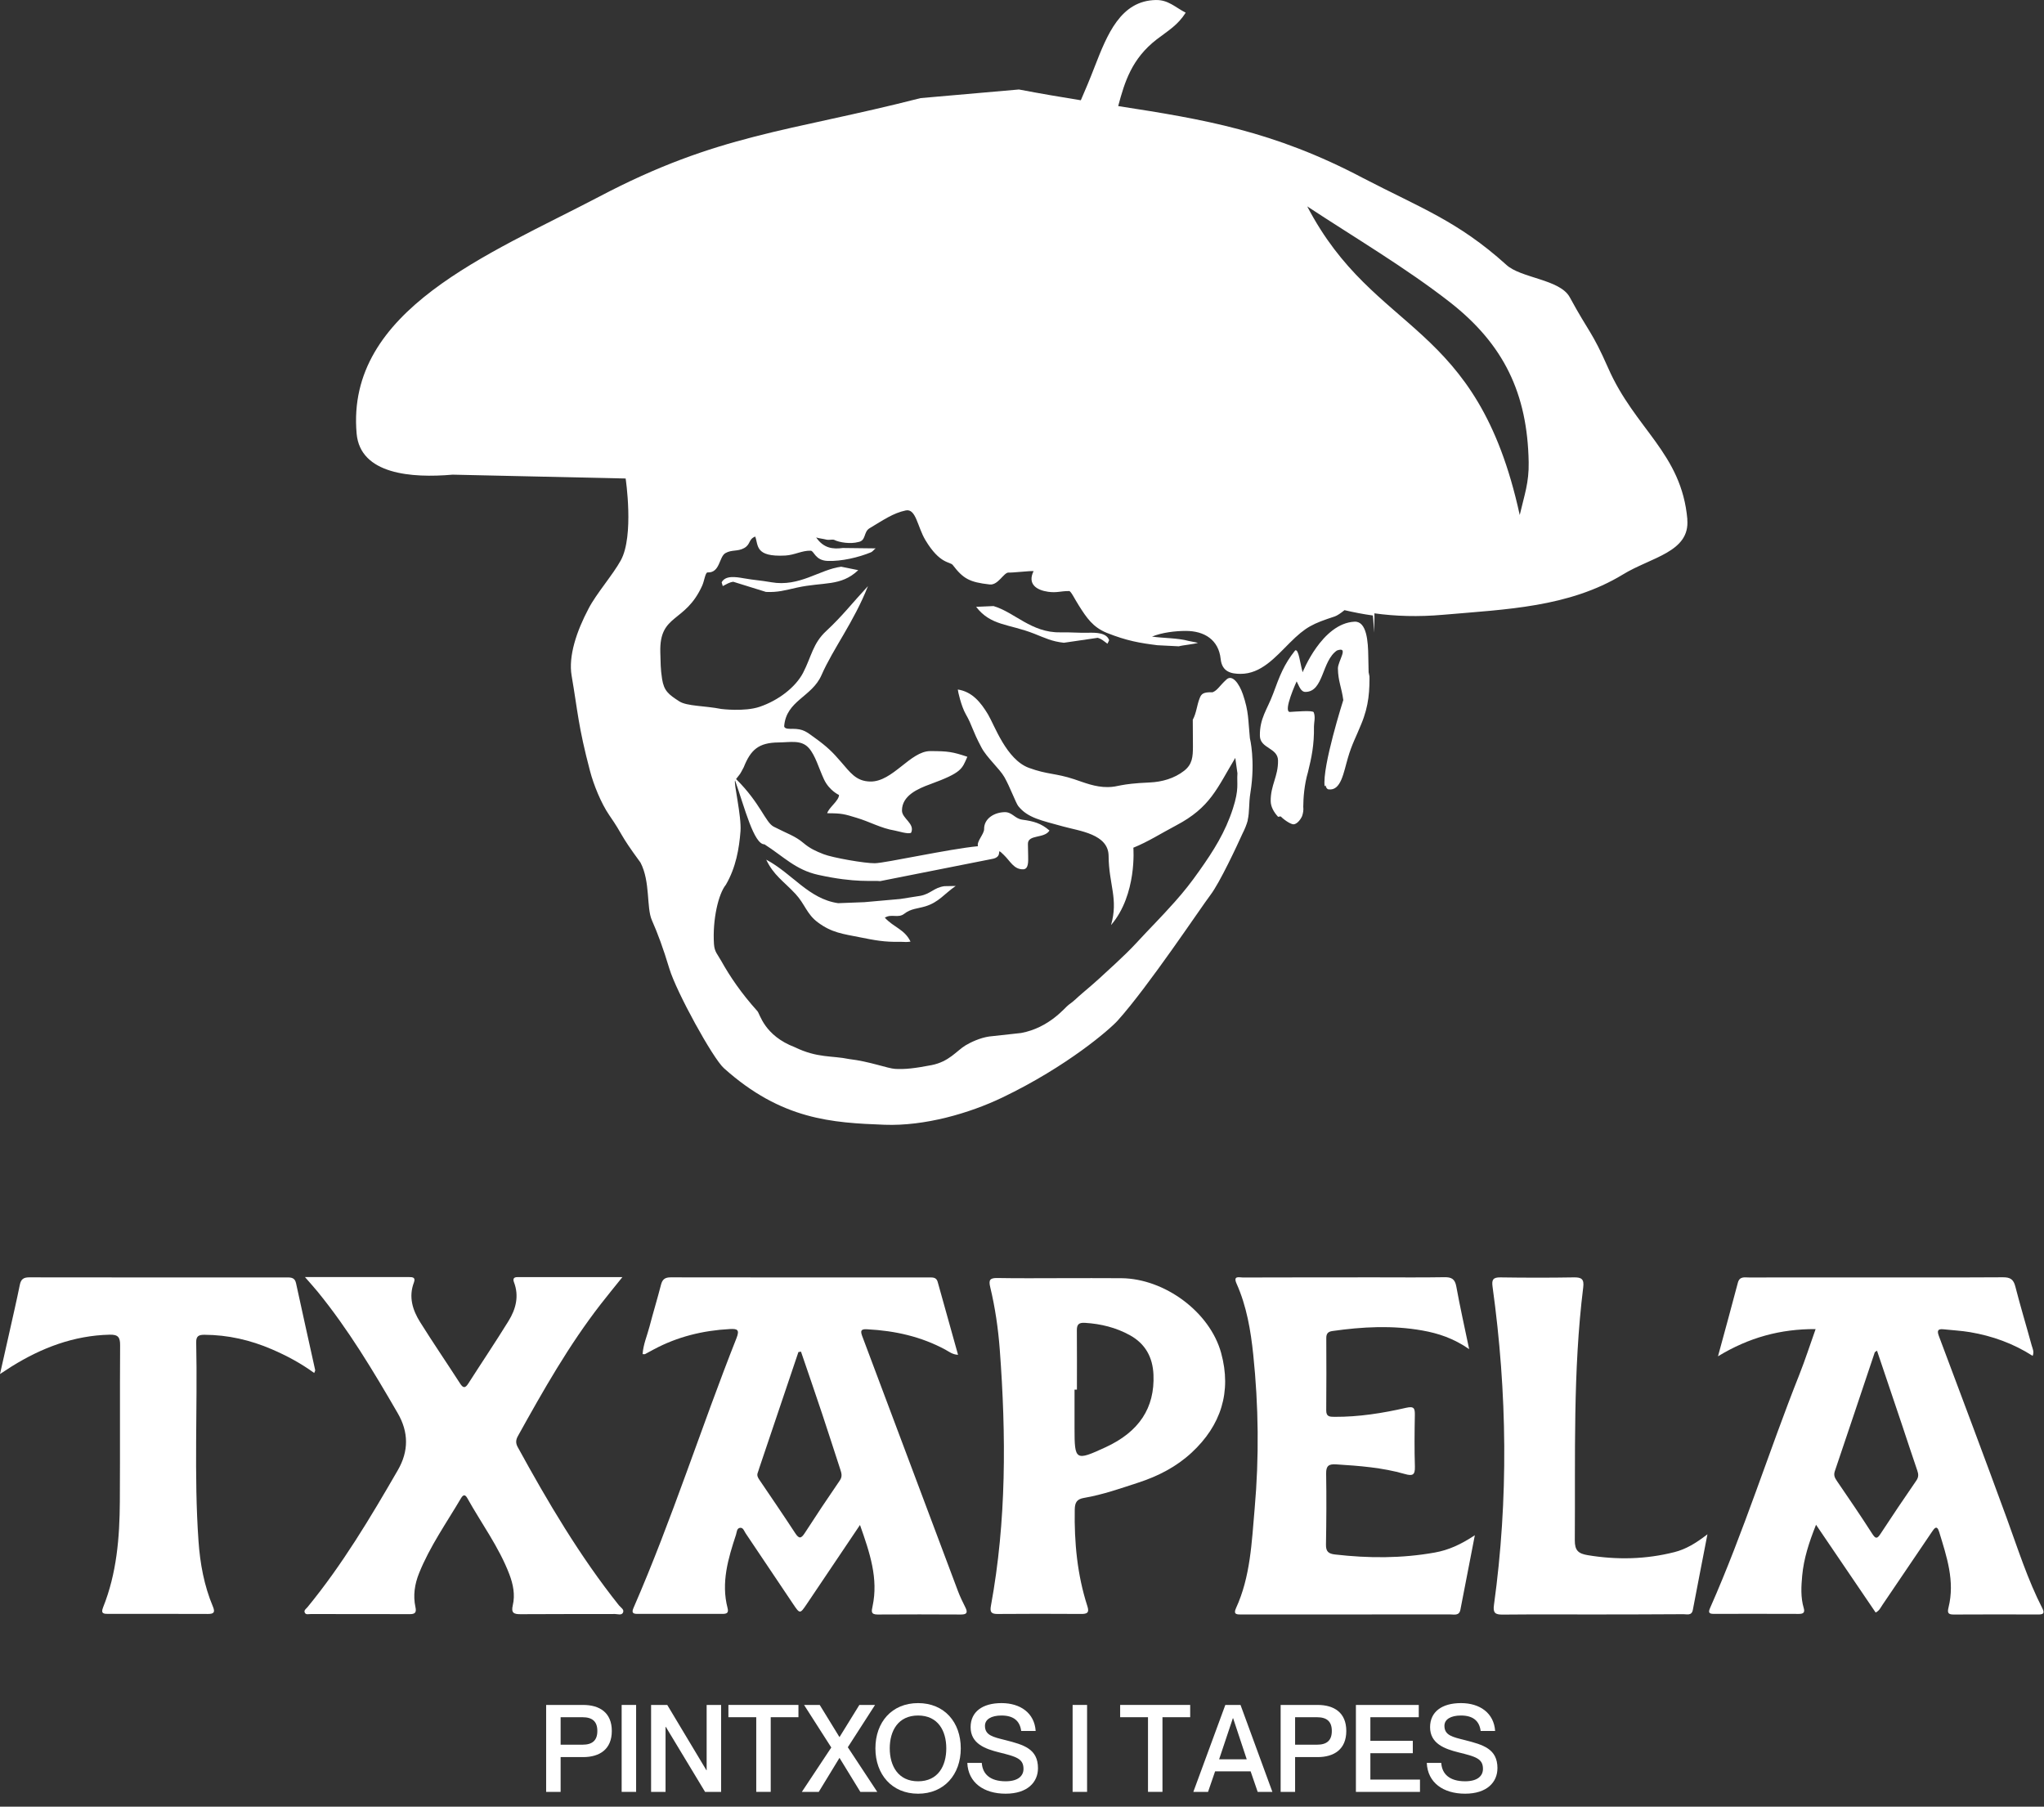
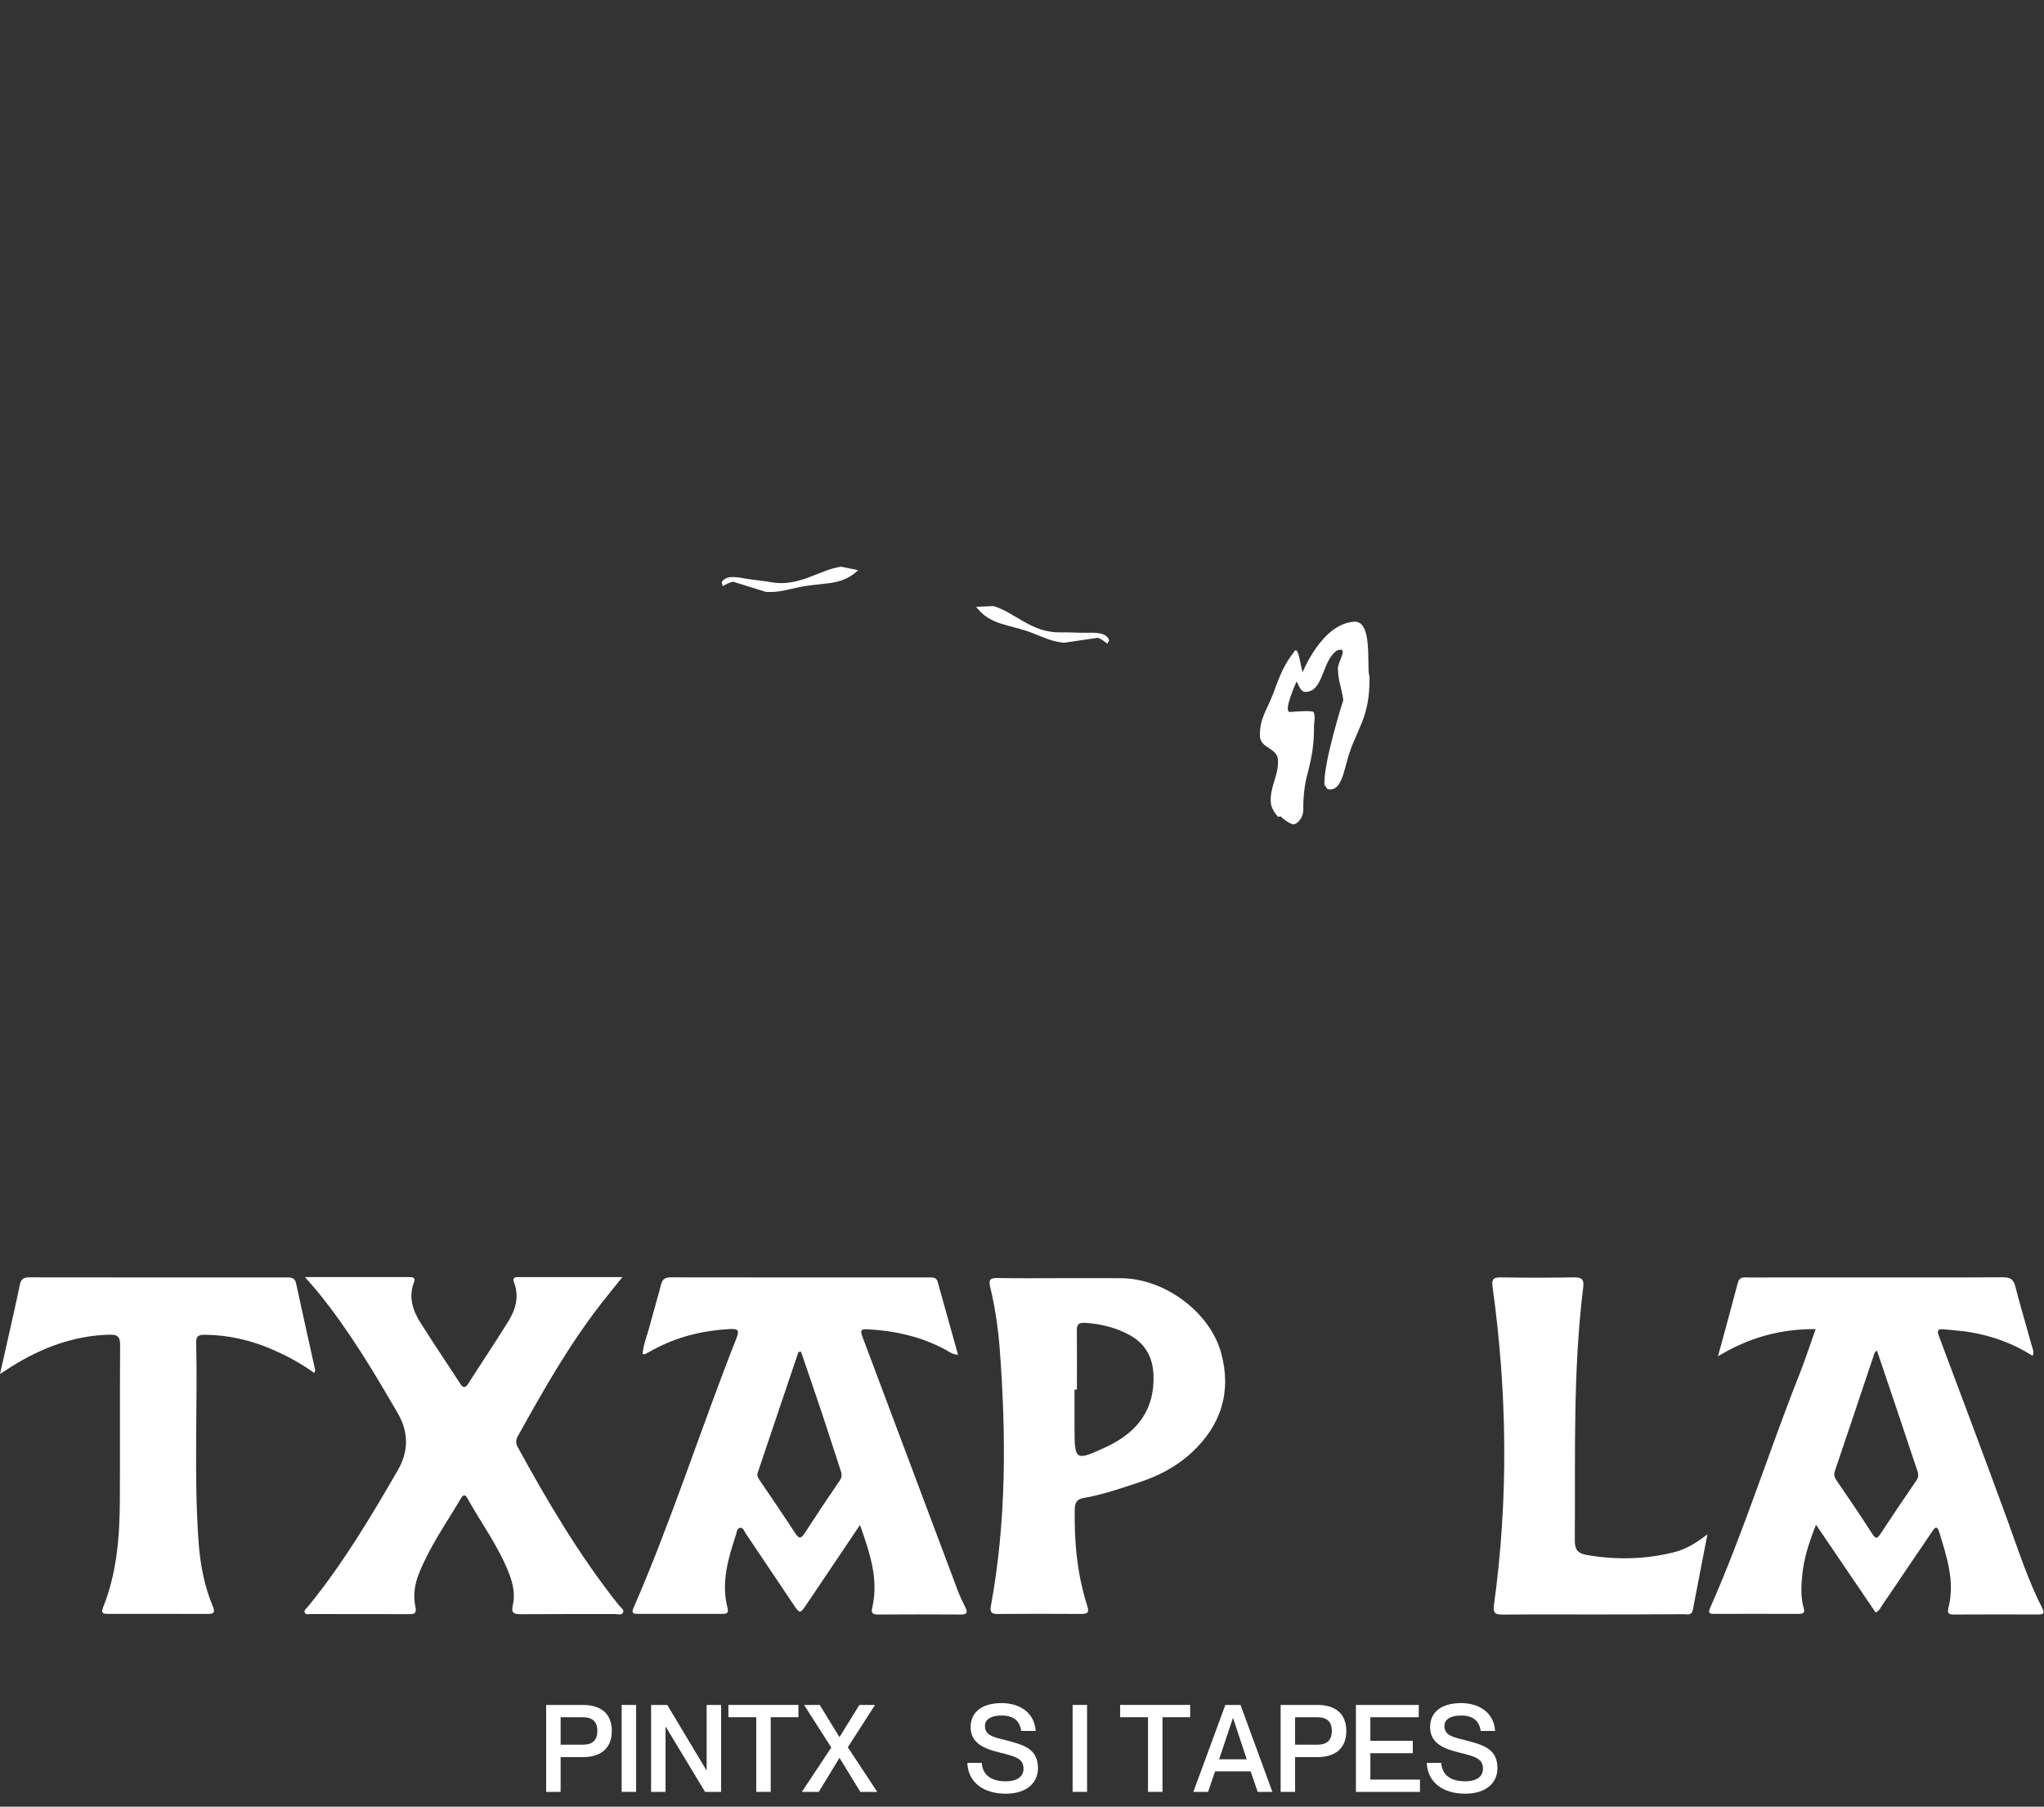
<svg xmlns="http://www.w3.org/2000/svg" width="198px" height="175px" viewBox="0 0 198 175" version="1.1">
  <rect x="0" y="0" width="198" height="175" fill="#333333" stroke="none" />
  <title>Logo-Txapela-Complet-CAT-Black</title>
  <g id="Page-1" stroke="none" stroke-width="1" fill="none" fill-rule="evenodd">
    <g id="Logo-Txapela-Complet-CAT-Black" fill="#FFFFFF" fill-rule="nonzero">
      <g id="Group" transform="translate(0, 123.644)">
        <g>
          <path d="M83.306,24.07 C81.476,26.79 79.822,29.254 78.162,31.714 C77.493,32.706 77.487,32.704 76.823,31.717 C75.292,29.436 73.763,27.151 72.227,24.873 C72.089,24.669 71.999,24.33 71.723,24.343 C71.362,24.36 71.378,24.76 71.298,25.006 C70.535,27.322 69.834,29.653 70.481,32.128 C70.606,32.608 70.373,32.682 69.991,32.682 C67.233,32.68 64.476,32.677 61.718,32.683 C61.226,32.683 61.202,32.483 61.375,32.086 C65.104,23.529 67.915,14.625 71.349,5.957 C71.672,5.138 71.404,5.054 70.695,5.092 C68.1,5.23 65.634,5.83 63.336,7.061 C63.053,7.212 62.775,7.37 62.491,7.516 C62.442,7.541 62.369,7.519 62.248,7.519 C62.307,6.592 62.685,5.741 62.915,4.86 C63.269,3.501 63.682,2.157 64.032,0.795 C64.166,0.271 64.425,0.083 64.971,0.084 C73.308,0.097 81.643,0.094 89.98,0.095 C90.332,0.095 90.7,0.054 90.83,0.518 C91.478,2.846 92.13,5.173 92.805,7.588 C92.247,7.558 91.93,7.278 91.583,7.091 C89.227,5.817 86.685,5.255 84.03,5.116 C83.582,5.093 83.274,5.117 83.505,5.731 C86.61,13.978 89.699,22.234 92.8,30.484 C93.002,31.021 93.258,31.539 93.514,32.053 C93.749,32.526 93.687,32.746 93.096,32.743 C90.403,32.729 87.709,32.725 85.016,32.743 C84.329,32.748 84.427,32.403 84.524,31.947 C85.097,29.261 84.27,26.797 83.306,24.068 M77.592,7.282 C77.509,7.295 77.425,7.308 77.342,7.319 C76.079,11.061 74.817,14.803 73.554,18.546 C73.503,18.697 73.463,18.852 73.405,19 C73.297,19.275 73.415,19.483 73.567,19.705 C74.731,21.421 75.901,23.135 77.037,24.871 C77.401,25.426 77.605,25.397 77.954,24.857 C79.061,23.141 80.195,21.443 81.351,19.759 C81.618,19.371 81.516,19.05 81.396,18.683 C80.81,16.896 80.241,15.103 79.645,13.318 C78.973,11.303 78.278,9.293 77.591,7.281" id="Shape" />
          <path d="M175.877,5.096 C172.472,5.078 169.413,5.909 166.419,7.732 C167.104,5.209 167.739,2.914 168.343,0.61 C168.512,-0.03 168.986,0.097 169.414,0.096 C172.876,0.09 176.337,0.092 179.799,0.092 C184.543,0.092 189.288,0.106 194.032,0.078 C194.729,0.074 195.046,0.276 195.222,0.967 C195.711,2.883 196.289,4.777 196.809,6.685 C196.888,6.975 197.065,7.272 196.903,7.692 C195.031,6.489 192.995,5.759 190.833,5.393 C189.983,5.249 189.116,5.209 188.258,5.115 C187.666,5.05 187.642,5.3 187.821,5.777 C190.025,11.66 192.245,17.539 194.4,23.44 C195.472,26.376 196.413,29.36 197.846,32.154 C198.112,32.674 197.869,32.742 197.421,32.74 C194.697,32.732 191.972,32.728 189.248,32.744 C188.689,32.747 188.628,32.555 188.753,32.051 C189.386,29.508 188.574,27.129 187.846,24.747 C187.62,24.008 187.365,24.412 187.132,24.754 C185.537,27.109 183.945,29.464 182.347,31.816 C182.173,32.072 182.049,32.381 181.692,32.55 C179.808,29.775 177.929,27.011 175.917,24.049 C175.23,25.772 174.73,27.328 174.577,28.974 C174.481,30.022 174.418,31.081 174.725,32.113 C174.857,32.554 174.684,32.685 174.262,32.684 C171.506,32.675 168.748,32.674 165.992,32.681 C165.488,32.682 165.489,32.485 165.661,32.095 C168.929,24.706 171.328,16.987 174.307,9.488 C174.859,8.098 175.316,6.672 175.877,5.095 M181.823,7.186 C181.696,7.282 181.618,7.311 181.603,7.357 C180.315,11.189 179.04,15.026 177.739,18.854 C177.603,19.253 177.732,19.504 177.942,19.81 C179.093,21.497 180.249,23.181 181.348,24.901 C181.686,25.431 181.832,25.432 182.164,24.926 C183.301,23.191 184.458,21.47 185.636,19.763 C185.87,19.421 185.846,19.145 185.723,18.79 C185.215,17.315 184.735,15.832 184.239,14.353 C183.44,11.973 182.636,9.595 181.823,7.186" id="Shape" />
          <path d="M29.542,0.055 L36.924,0.055 C37.822,0.055 38.719,0.055 39.617,0.057 C39.968,0.058 40.285,0.079 40.092,0.591 C39.567,1.978 39.967,3.255 40.698,4.422 C41.952,6.425 43.287,8.379 44.568,10.366 C44.882,10.853 45.08,10.814 45.372,10.357 C46.662,8.339 48.002,6.35 49.26,4.312 C49.969,3.165 50.301,1.904 49.79,0.56 C49.663,0.227 49.771,0.063 50.111,0.062 C53.437,0.059 56.761,0.06 60.292,0.06 C59.51,1.035 58.851,1.836 58.215,2.654 C55.102,6.655 52.618,11.049 50.166,15.463 C49.955,15.843 49.946,16.152 50.153,16.529 C53.071,21.857 56.154,27.081 59.953,31.851 C60.122,32.064 60.488,32.251 60.353,32.549 C60.215,32.853 59.834,32.693 59.566,32.694 C56.521,32.706 53.475,32.688 50.43,32.712 C49.765,32.718 49.5,32.583 49.672,31.852 C49.913,30.83 49.709,29.815 49.34,28.846 C48.331,26.2 46.636,23.927 45.27,21.474 C45.064,21.103 44.873,21.115 44.661,21.473 C43.251,23.865 41.638,26.146 40.595,28.741 C40.17,29.799 39.999,30.9 40.244,32.026 C40.358,32.549 40.209,32.71 39.687,32.708 C36.481,32.695 33.275,32.703 30.069,32.699 C29.888,32.699 29.649,32.778 29.539,32.592 C29.389,32.336 29.655,32.192 29.785,32.033 C33.165,27.914 35.881,23.358 38.536,18.763 C39.6,16.922 39.595,15.078 38.521,13.232 C36.165,9.167 33.756,5.136 30.774,1.48 C30.434,1.064 30.071,0.666 29.541,0.056" id="Path" />
-           <path d="M142.866,25.063 C142.363,27.66 141.918,29.973 141.466,32.284 C141.348,32.893 140.847,32.732 140.46,32.733 C136.101,32.742 131.74,32.739 127.379,32.739 C125.007,32.739 122.634,32.738 120.261,32.741 C119.835,32.741 119.44,32.756 119.729,32.13 C121.136,29.066 121.248,25.747 121.537,22.484 C121.977,17.513 121.918,12.527 121.4,7.564 C121.155,5.22 120.761,2.878 119.786,0.694 C119.423,-0.118 120.048,0.1 120.391,0.099 C124.687,0.086 128.983,0.086 133.28,0.084 C135.493,0.084 137.705,0.108 139.917,0.07 C140.616,0.058 140.941,0.247 141.072,0.975 C141.422,2.914 141.857,4.837 142.315,7.038 C140.796,5.985 139.326,5.506 137.778,5.231 C134.871,4.714 131.972,4.871 129.07,5.283 C128.624,5.347 128.474,5.551 128.476,5.973 C128.484,8.304 128.495,10.635 128.47,12.965 C128.464,13.597 128.823,13.591 129.273,13.595 C131.627,13.609 133.936,13.241 136.215,12.719 C136.991,12.541 137.065,12.789 137.054,13.431 C137.024,15.09 137.007,16.752 137.059,18.411 C137.085,19.251 136.827,19.346 136.067,19.128 C133.9,18.506 131.659,18.34 129.417,18.199 C128.727,18.155 128.449,18.335 128.462,19.085 C128.501,21.383 128.486,23.683 128.446,25.98 C128.435,26.644 128.692,26.856 129.32,26.928 C132.556,27.302 135.781,27.315 138.996,26.738 C140.302,26.504 141.493,25.975 142.867,25.063" id="Path" />
          <path d="M102.857,0.164 C104.78,0.164 106.704,0.15 108.627,0.167 C112.8,0.204 117.2,3.421 118.292,7.415 C119.319,11.164 118.282,14.427 115.428,17.067 C113.955,18.43 112.195,19.34 110.278,19.964 C108.544,20.529 106.823,21.137 105.018,21.446 C104.336,21.562 104.122,21.857 104.11,22.58 C104.056,25.764 104.35,28.894 105.333,31.935 C105.55,32.604 105.278,32.691 104.71,32.688 C102.019,32.673 99.326,32.667 96.634,32.691 C96.004,32.696 95.881,32.487 95.99,31.896 C97.501,23.669 97.466,15.385 96.847,7.085 C96.694,5.047 96.4,3.022 95.922,1.032 C95.758,0.352 95.878,0.136 96.608,0.149 C98.69,0.188 100.774,0.163 102.857,0.163 M104.32,10.957 L104.089,10.957 L104.089,14.692 C104.089,17.845 104.167,17.894 107.11,16.535 C110.334,15.047 111.872,12.734 111.735,9.511 C111.664,7.832 110.954,6.51 109.43,5.677 C108.083,4.94 106.644,4.588 105.116,4.492 C104.515,4.454 104.31,4.631 104.314,5.212 C104.331,7.127 104.32,9.042 104.32,10.957" id="Shape" />
          <path d="M-9.39419482e-16,9.45 C0.345,7.922 0.632,6.656 0.915,5.389 C1.255,3.862 1.611,2.337 1.921,0.804 C2.031,0.262 2.283,0.083 2.833,0.084 C11.169,0.097 19.505,0.095 27.842,0.091 C28.266,0.091 28.569,0.153 28.677,0.654 C29.283,3.463 29.915,6.266 30.532,9.072 C30.543,9.122 30.495,9.184 30.436,9.347 C29.148,8.41 27.774,7.671 26.335,7.053 C24.251,6.156 22.087,5.658 19.81,5.647 C19.267,5.645 18.992,5.76 19.006,6.384 C19.145,12.798 18.777,19.219 19.229,25.629 C19.381,27.8 19.769,29.94 20.62,31.965 C20.86,32.538 20.718,32.692 20.128,32.689 C16.922,32.675 13.715,32.681 10.509,32.683 C10.068,32.683 9.735,32.675 9.985,32.053 C11.307,28.763 11.588,25.298 11.609,21.804 C11.64,16.76 11.602,11.715 11.635,6.67 C11.64,5.892 11.448,5.618 10.627,5.638 C7.152,5.718 4.054,6.901 1.15,8.702 C0.855,8.885 0.567,9.08 -9.39419482e-16,9.45" id="Path" />
          <path d="M165.397,24.974 C164.887,27.61 164.428,29.95 163.984,32.292 C163.873,32.88 163.419,32.71 163.073,32.712 C160.283,32.731 157.493,32.735 154.703,32.738 C151.657,32.741 148.61,32.721 145.564,32.751 C144.855,32.757 144.609,32.603 144.716,31.832 C146.137,21.546 146.004,11.263 144.582,0.989 C144.491,0.326 144.618,0.077 145.338,0.088 C147.71,0.123 150.084,0.128 152.456,0.087 C153.209,0.074 153.463,0.259 153.365,1.048 C152.356,9.187 152.61,17.369 152.55,25.541 C152.542,26.533 152.882,26.842 153.798,26.994 C156.624,27.463 159.419,27.404 162.194,26.701 C163.291,26.424 164.253,25.857 165.396,24.973" id="Path" />
        </g>
        <g transform="translate(52.885, 41.25)">
          <path d="M0.02,0.252 L3.6,0.252 C5.214,0.252 6.38,1.006 6.38,2.772 C6.38,4.539 5.214,5.304 3.6,5.304 L1.422,5.304 L1.422,8.673 L0.02,8.673 L0.02,0.252 L0.02,0.252 Z M1.422,4.103 L3.541,4.103 C4.484,4.103 4.979,3.702 4.979,2.772 C4.979,1.843 4.484,1.442 3.541,1.442 L1.422,1.442 L1.422,4.104 L1.422,4.103 Z" id="Shape" />
          <polygon id="Path" points="8.735 0.252 8.735 8.673 7.334 8.673 7.334 0.252" />
          <polygon id="Path" points="10.185 0.252 11.751 0.252 15.544 6.577 15.567 6.577 15.567 0.252 16.969 0.252 16.969 8.673 15.414 8.673 11.609 2.371 11.586 2.371 11.586 8.673 10.185 8.673 10.185 0.252" />
          <polygon id="Path" points="20.372 1.441 17.675 1.441 17.675 0.251 24.459 0.251 24.459 1.441 21.774 1.441 21.774 8.672 20.372 8.672" />
          <polygon id="Path" points="25.001 0.252 26.521 0.252 28.429 3.361 28.44 3.361 30.36 0.252 31.88 0.252 29.242 4.35 32.093 8.673 30.455 8.673 28.441 5.387 28.43 5.387 26.427 8.673 24.79 8.673 27.641 4.374 25.003 0.251" />
-           <path d="M31.915,4.456 C31.915,1.924 33.505,0.074 36.049,0.074 C38.594,0.074 40.184,1.923 40.184,4.456 C40.184,6.989 38.581,8.85 36.049,8.85 C33.517,8.85 31.915,6.989 31.915,4.456 Z M38.781,4.456 C38.781,2.76 37.981,1.276 36.048,1.276 C34.116,1.276 33.304,2.76 33.304,4.456 C33.304,6.153 34.116,7.648 36.048,7.648 C37.981,7.648 38.781,6.164 38.781,4.456 Z" id="Shape" />
          <path d="M47.662,6.387 C47.662,7.731 46.648,8.849 44.529,8.849 C42.409,8.849 40.901,7.777 40.818,5.869 L42.22,5.869 C42.291,6.941 43.021,7.647 44.529,7.647 C45.777,7.647 46.26,7.094 46.26,6.446 C46.26,5.444 45.542,5.256 43.882,4.844 C42.563,4.514 41.137,4.008 41.137,2.406 C41.137,0.911 42.291,0.074 44.129,0.074 C45.967,0.074 47.321,1.04 47.439,2.771 L46.037,2.771 C45.907,1.794 45.295,1.276 44.129,1.276 C43.127,1.276 42.527,1.652 42.527,2.277 C42.527,3.196 43.316,3.361 44.494,3.655 C46.296,4.114 47.663,4.504 47.663,6.387 L47.662,6.387 Z" id="Path" />
          <polygon id="Path" points="52.419 0.252 52.419 8.673 51.018 8.673 51.018 0.252" />
          <polygon id="Path" points="58.32 1.441 55.623 1.441 55.623 0.251 62.407 0.251 62.407 1.441 59.722 1.441 59.722 8.672 58.32 8.672" />
          <path d="M64.821,6.683 L64.137,8.673 L62.713,8.673 L65.811,0.252 L67.283,0.252 L70.369,8.673 L68.945,8.673 L68.261,6.683 L64.822,6.683 L64.821,6.683 Z M67.884,5.516 L66.565,1.535 L66.542,1.535 L65.211,5.516 L67.885,5.516 L67.884,5.516 Z" id="Shape" />
          <path d="M71.169,0.252 L74.749,0.252 C76.363,0.252 77.529,1.006 77.529,2.772 C77.529,4.539 76.363,5.304 74.749,5.304 L72.57,5.304 L72.57,8.673 L71.169,8.673 L71.169,0.252 Z M72.57,4.103 L74.69,4.103 C75.632,4.103 76.127,3.702 76.127,2.772 C76.127,1.843 75.632,1.442 74.69,1.442 L72.57,1.442 L72.57,4.104 L72.57,4.103 Z" id="Shape" />
          <polygon id="Path" points="83.972 3.726 83.972 4.928 79.862 4.928 79.862 7.484 84.667 7.484 84.667 8.674 78.46 8.674 78.46 0.253 84.549 0.253 84.549 1.443 79.861 1.443 79.861 3.727 83.971 3.727" />
          <path d="M92.169,6.387 C92.169,7.731 91.156,8.849 89.037,8.849 C86.917,8.849 85.409,7.777 85.326,5.869 L86.728,5.869 C86.798,6.941 87.528,7.647 89.037,7.647 C90.285,7.647 90.768,7.094 90.768,6.446 C90.768,5.444 90.05,5.256 88.389,4.844 C87.07,4.514 85.645,4.008 85.645,2.406 C85.645,0.911 86.798,0.074 88.637,0.074 C90.475,0.074 91.829,1.04 91.946,2.771 L90.545,2.771 C90.416,1.794 89.802,1.276 88.637,1.276 C87.636,1.276 87.035,1.652 87.035,2.277 C87.035,3.196 87.824,3.361 89.003,3.655 C90.805,4.114 92.172,4.504 92.172,6.387 L92.169,6.387 Z" id="Path" />
        </g>
      </g>
      <path d="M105.399,61.289 C104.347,61.309 103.753,61.234 102.701,61.251 C99.915,61.301 98.278,59.303 96.243,58.706 L94.556,58.779 C95.98,60.631 97.707,60.411 100.174,61.379 C101.265,61.809 101.89,62.132 103.056,62.26 L106.336,61.78 C106.723,61.899 106.935,62.106 107.279,62.353 L107.441,62.014 C107.194,61.281 106.183,61.274 105.4,61.289" id="Path" />
-       <path d="M163.454,50.314 C162.893,43.888 158.374,41.567 155.779,35.641 C154.183,32.027 153.967,32.3 152.06,28.79 C151.109,27.037 147.294,26.952 145.898,25.635 C141.214,21.41 137.585,20.131 132.056,17.257 C123.379,12.671 116.551,11.552 108.318,10.275 C108.952,7.897 109.641,5.687 112.04,3.822 C113.219,2.927 114.085,2.436 114.858,1.229 C113.817,0.689 113.166,-0.018 111.97,0.002 C108.548,0.063 107.251,3.35 106.033,6.478 C105.562,7.697 105.125,8.738 104.698,9.712 C102.799,9.406 100.813,9.072 98.702,8.668 L89.18,9.502 C76.362,12.782 69.587,12.955 57.975,19.084 C47.353,24.65 33.499,30.017 34.545,41.992 C34.894,45.959 39.879,46.323 43.846,45.977 L60.605,46.349 C60.605,46.349 61.442,51.898 60.136,54.279 C59.375,55.666 57.754,57.522 57.022,58.935 C55.844,61.159 55.048,63.553 55.373,65.451 C55.975,68.955 56.002,70.316 57.156,74.687 C57.501,76.007 58.226,77.802 59.011,78.949 C60.477,81.069 59.875,80.598 62.044,83.552 C63.012,85.411 62.606,87.897 63.143,89.126 C63.719,90.435 64.227,91.796 64.844,93.837 C65.524,96.085 69.046,102.503 70.122,103.466 C75.717,108.491 80.634,108.755 85.683,108.948 C89.574,109.093 93.901,107.839 97.082,106.316 C103.401,103.286 107.51,99.695 108.263,98.862 C111.232,95.565 116.315,87.923 117.252,86.693 C118.168,85.489 119.855,81.865 120.337,80.793 C120.604,80.271 120.764,79.847 120.87,79.464 C120.867,79.461 120.862,79.46 120.859,79.458 C121.063,78.554 120.947,77.885 121.13,76.762 C121.622,73.674 121.075,71.504 121.075,71.504 C120.894,69.698 120.982,68.969 120.397,67.252 C120.042,66.217 119.373,65.301 118.812,65.813 C118.093,66.47 117.959,66.85 117.465,67.055 C116.546,67.028 116.372,67.214 116.209,67.633 C115.929,68.34 115.909,69.038 115.543,69.718 L115.558,72.286 C115.558,73.31 115.503,74.043 114.692,74.67 C113.75,75.403 112.551,75.742 111.382,75.792 C108.347,75.923 108.413,76.226 107.317,76.24 C106.083,76.254 105.026,75.8 104.052,75.478 C102.238,74.879 101.467,75.036 99.675,74.379 C97.487,73.583 96.337,70.247 95.708,69.2 C95.002,68.024 94.167,66.998 92.783,66.789 C92.783,66.943 93.112,68.405 93.551,69.174 C94.205,70.314 94.141,70.655 95.072,72.404 C95.584,73.378 96.834,74.466 97.293,75.272 C97.825,76.199 98.407,77.793 98.639,78.081 C99.555,79.233 100.875,79.468 102.995,80.058 C104.574,80.497 107.378,80.791 107.389,82.91 C107.409,85.685 108.356,87.069 107.624,89.608 C110.166,86.65 109.787,82.111 109.787,82.111 C111.186,81.55 112.449,80.736 113.931,79.953 C117.256,78.203 117.881,76.37 119.66,73.413 L119.869,74.905 C119.794,75.949 120.052,76.394 119.427,78.331 C118.686,80.616 117.569,82.385 116.179,84.347 C115.411,85.44 114.691,86.36 113.8,87.357 C112.306,89.032 111.628,89.661 110.058,91.361 C109.535,91.934 108.619,92.818 108.055,93.335 C106.697,94.592 106.188,95.075 104.853,96.199 C104.288,96.673 104.135,96.891 103.507,97.339 C103.173,97.575 101.66,99.55 98.915,100.059 L95.827,100.398 C94.914,100.529 94.007,100.972 93.523,101.262 C92.662,101.786 91.939,102.842 90.229,103.173 C88.606,103.487 87.637,103.591 86.71,103.536 C86,103.498 84.261,102.818 82.246,102.582 C80.592,102.237 79.187,102.504 76.988,101.434 C74.031,100.308 73.615,98.215 73.376,97.951 C71.769,96.165 70.698,94.563 69.872,93.089 C69.505,92.425 69.214,92.214 69.162,91.451 C69.008,89.099 69.585,86.586 70.317,85.696 C71.295,84.013 71.6,82.192 71.731,80.514 C71.841,79.054 71.049,75.806 71.207,75.596 C72.128,78.211 73.024,81.802 74.056,81.785 C75.912,82.974 77.075,84.257 79.25,84.739 C82.945,85.556 84.559,85.253 85.257,85.349 L96.052,83.21 C97.358,83.018 96.308,81.913 97.233,82.806 C97.876,83.422 98.207,84.222 99.111,84.204 C99.641,84.194 99.605,83.456 99.597,82.93 L99.573,81.747 C99.562,80.799 101.169,81.255 101.661,80.447 C100.847,79.744 100.129,79.543 99.026,79.397 C98.311,79.3 98.044,78.655 97.328,78.667 C96.312,78.684 95.315,79.292 95.33,80.304 C95.338,80.79 94.582,81.508 94.736,81.967 C91.992,82.22 85.76,83.599 84.748,83.616 C83.8,83.633 80.653,83.084 79.781,82.74 C79.013,82.438 78.466,82.193 77.826,81.653 C76.997,80.955 76.282,80.763 74.947,80.074 C74.144,79.658 73.674,77.814 71.303,75.461 C71.807,74.801 71.609,75.13 72.042,74.324 C72.72,72.625 73.481,71.934 75.415,71.916 C76.563,71.907 77.627,71.631 78.36,72.468 C78.985,73.174 79.314,74.404 79.811,75.475 C80.32,76.58 81.274,77.004 81.274,77.004 C81.274,77.556 80.259,78.249 80.132,78.773 C81.591,78.773 81.812,78.863 82.988,79.218 C84.273,79.602 85.331,80.227 86.666,80.448 C86.975,80.501 88.028,80.84 88.262,80.657 C88.655,79.77 87.373,79.293 87.373,78.511 C87.373,77.072 88.891,76.403 90.109,75.961 C93.214,74.824 93.18,74.482 93.706,73.303 C92.293,72.835 91.871,72.753 90.118,72.753 C88.181,72.753 86.482,75.739 84.304,75.702 C82.918,75.679 82.362,74.821 81.445,73.774 C80.664,72.861 80.099,72.311 78.97,71.5 C78.118,70.883 77.833,70.596 76.763,70.596 C76.527,70.596 75.975,70.642 75.963,70.334 C76.161,67.856 78.645,67.519 79.574,65.402 C80.723,62.788 82.695,60.281 84.079,56.774 C82.503,58.469 81.617,59.65 80.046,61.112 C78.735,62.316 78.61,63.593 77.795,65.169 C77.059,66.579 75.387,67.853 73.585,68.463 C72.119,68.96 69.868,68.673 69.868,68.673 C68.297,68.359 66.544,68.412 65.811,67.94 C64.755,67.262 64.319,66.922 64.135,65.767 C63.979,64.75 63.996,64.226 63.964,63.176 C63.862,59.413 66.371,60.39 68.02,56.729 C68.235,56.252 68.32,55.436 68.547,55.447 C69.759,55.5 69.643,53.935 70.271,53.577 C70.896,53.22 71.443,53.443 72.083,53.089 C72.737,52.723 72.482,52.236 73.158,51.972 C73.476,52.818 73.112,53.967 76.064,53.812 C76.983,53.763 77.69,53.315 78.527,53.342 C78.873,53.353 78.946,54.299 80.2,54.334 C81.52,54.374 83.13,54.008 84.375,53.496 C84.576,53.398 84.634,53.243 84.826,53.118 L81.639,53.08 C80.671,53.211 79.784,53.107 79.062,52.06 C79.377,52.161 79.629,52.166 80.11,52.281 C80.284,52.319 80.607,52.243 80.778,52.281 C81.34,52.568 82.418,52.7 83.13,52.505 C83.922,52.38 83.624,51.537 84.229,51.17 C85.591,50.359 86.507,49.704 87.737,49.443 C88.734,49.233 88.862,51.014 89.645,52.322 C91.055,54.669 92.03,54.39 92.291,54.727 C93.312,56.057 93.905,56.393 95.873,56.614 C96.696,56.704 97.235,55.434 97.705,55.46 C98.121,55.483 99.707,55.291 100.124,55.317 C99.499,56.574 100.415,57.164 101.523,57.321 C102.404,57.442 102.674,57.251 103.564,57.251 C103.747,57.251 104.088,57.999 104.506,58.652 C105.266,59.856 105.868,60.746 107.199,61.295 C109.162,62.081 110.447,62.29 112.123,62.499 L114.191,62.604 C114.528,62.499 115.705,62.394 116.046,62.264 L115.13,62.081 C114.109,61.794 112.67,61.819 111.597,61.662 C112.54,61.27 113.848,61.113 114.869,61.113 C116.674,61.113 118.047,61.977 118.245,63.833 C118.376,65.098 119.289,65.272 120.178,65.272 C122.141,65.272 123.502,63.705 124.912,62.292 C126.512,60.696 127.166,60.413 129.309,59.707 C129.539,59.622 129.873,59.401 130.24,59.102 C131.136,59.311 132.047,59.489 132.988,59.619 C133.044,60.115 133.076,60.659 133.068,61.283 C133.13,60.579 133.153,59.956 133.139,59.41 C135.175,59.689 137.35,59.767 139.827,59.547 C145.937,59.015 151.965,58.826 157.202,55.65 C159.929,53.973 163.724,53.484 163.445,50.311 M147.215,49.887 C143.066,30.849 133.218,32.614 126.629,19.99 C131.217,23.014 136.208,25.955 140.488,29.301 C145.653,33.355 147.964,38.092 148.081,44.774 C148.119,46.766 147.659,47.967 147.215,49.886" id="Shape" />
      <path d="M132.585,65.511 L132.545,63.601 C132.527,62.156 132.402,60.158 131.207,60.219 C128.055,60.378 126.185,65.116 126.185,65.116 C125.932,64.253 125.804,62.836 125.463,62.999 C124.358,64.381 123.969,65.456 123.324,67.202 C122.748,68.749 122.017,69.572 122.044,71.273 C122.062,72.514 123.783,72.418 123.801,73.663 C123.824,75.222 123.074,76.045 123.091,77.606 C123.1,78.168 123.416,78.695 123.806,79.119 C123.888,79.103 123.969,79.096 124.05,79.077 C124.551,79.558 125.111,79.86 125.315,79.845 C125.586,79.827 125.92,79.51 126.131,79.057 C126.227,78.776 126.285,78.467 126.246,78.144 C126.251,77.318 126.336,76.035 126.703,74.783 C127.049,73.373 127.311,72.16 127.282,70.375 C127.278,69.985 127.45,69.459 127.255,68.988 C127.136,68.79 125.575,68.925 124.941,68.962 C124.261,68.921 125.604,66.001 125.604,66.001 C125.852,66.455 125.997,67.033 126.477,67.022 C128.234,66.984 128.026,64.023 129.509,63.009 C130.724,62.575 129.591,64.038 129.602,64.759 C129.619,65.972 129.963,66.6 130.123,67.81 C130.123,67.81 128.06,74.286 128.317,76.165 C128.347,76.131 128.374,76.106 128.405,76.07 C128.455,76.3 128.548,76.439 128.699,76.461 C129.909,76.623 130.155,74.812 130.569,73.415 C130.955,72.081 131.351,71.409 131.857,70.153 C132.62,68.327 132.684,66.883 132.657,65.119 C132.632,65.251 132.613,65.374 132.587,65.511" id="Path" />
      <path d="M74.708,56.397 C73.67,56.214 73.074,56.196 72.035,56.013 C71.265,55.877 70.265,55.722 69.906,56.407 L70.014,56.77 C70.393,56.578 70.636,56.407 71.031,56.351 L74.198,57.336 C75.367,57.391 76.042,57.174 77.185,56.921 C79.773,56.347 81.439,56.836 83.138,55.228 L81.486,54.894 C79.38,55.167 77.45,56.881 74.707,56.397" id="Path" />
-       <path d="M87.602,88.505 C88.227,88.013 88.884,88.019 89.637,87.792 C90.944,87.391 91.454,86.596 92.578,85.817 L91.482,85.837 C90.453,85.98 90.162,86.587 89.132,86.776 L87.198,87.079 L83.734,87.387 L81.19,87.485 C78.334,87.072 76.763,84.626 74.222,83.269 C74.947,84.795 75.903,85.348 77.063,86.593 C77.968,87.567 78.154,88.556 79.221,89.341 C80.568,90.35 81.646,90.458 83.299,90.789 C84.761,91.08 85.649,91.255 87.145,91.228 C87.57,91.22 87.779,91.281 88.201,91.208 C87.631,90.016 86.595,89.845 85.711,88.891 C86.36,88.478 86.999,88.98 87.601,88.505" id="Path" />
    </g>
  </g>
</svg>